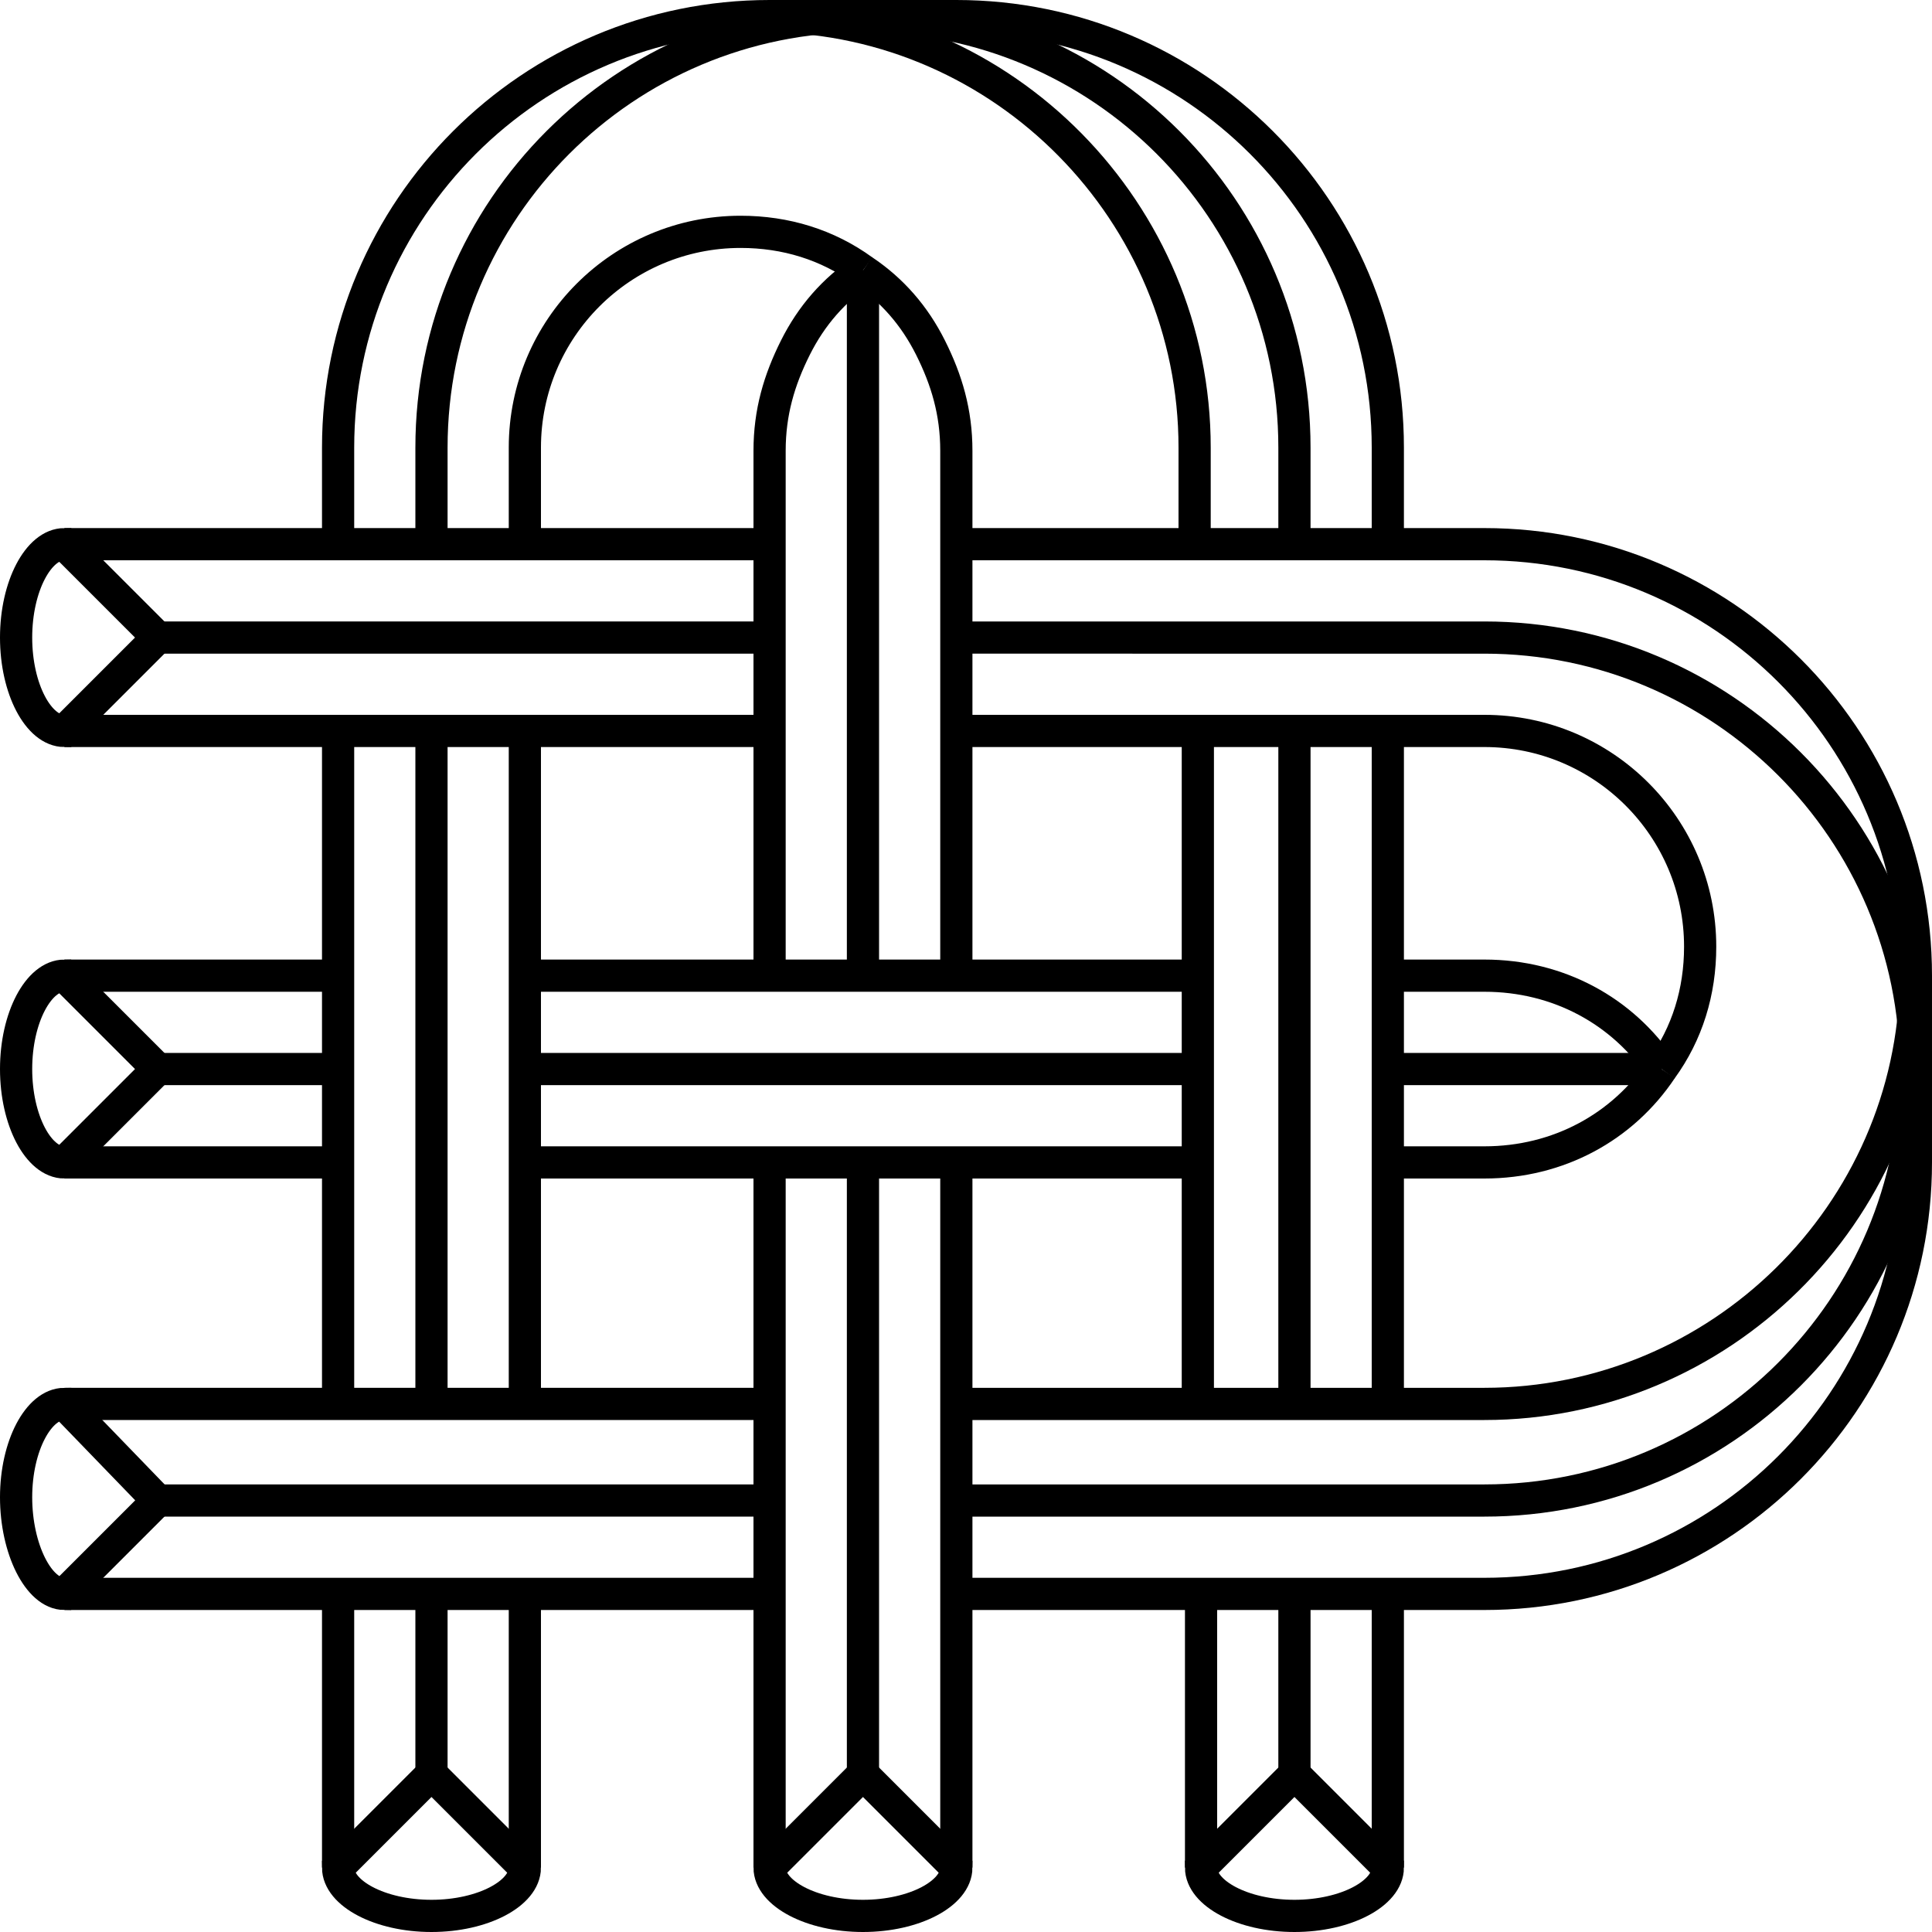
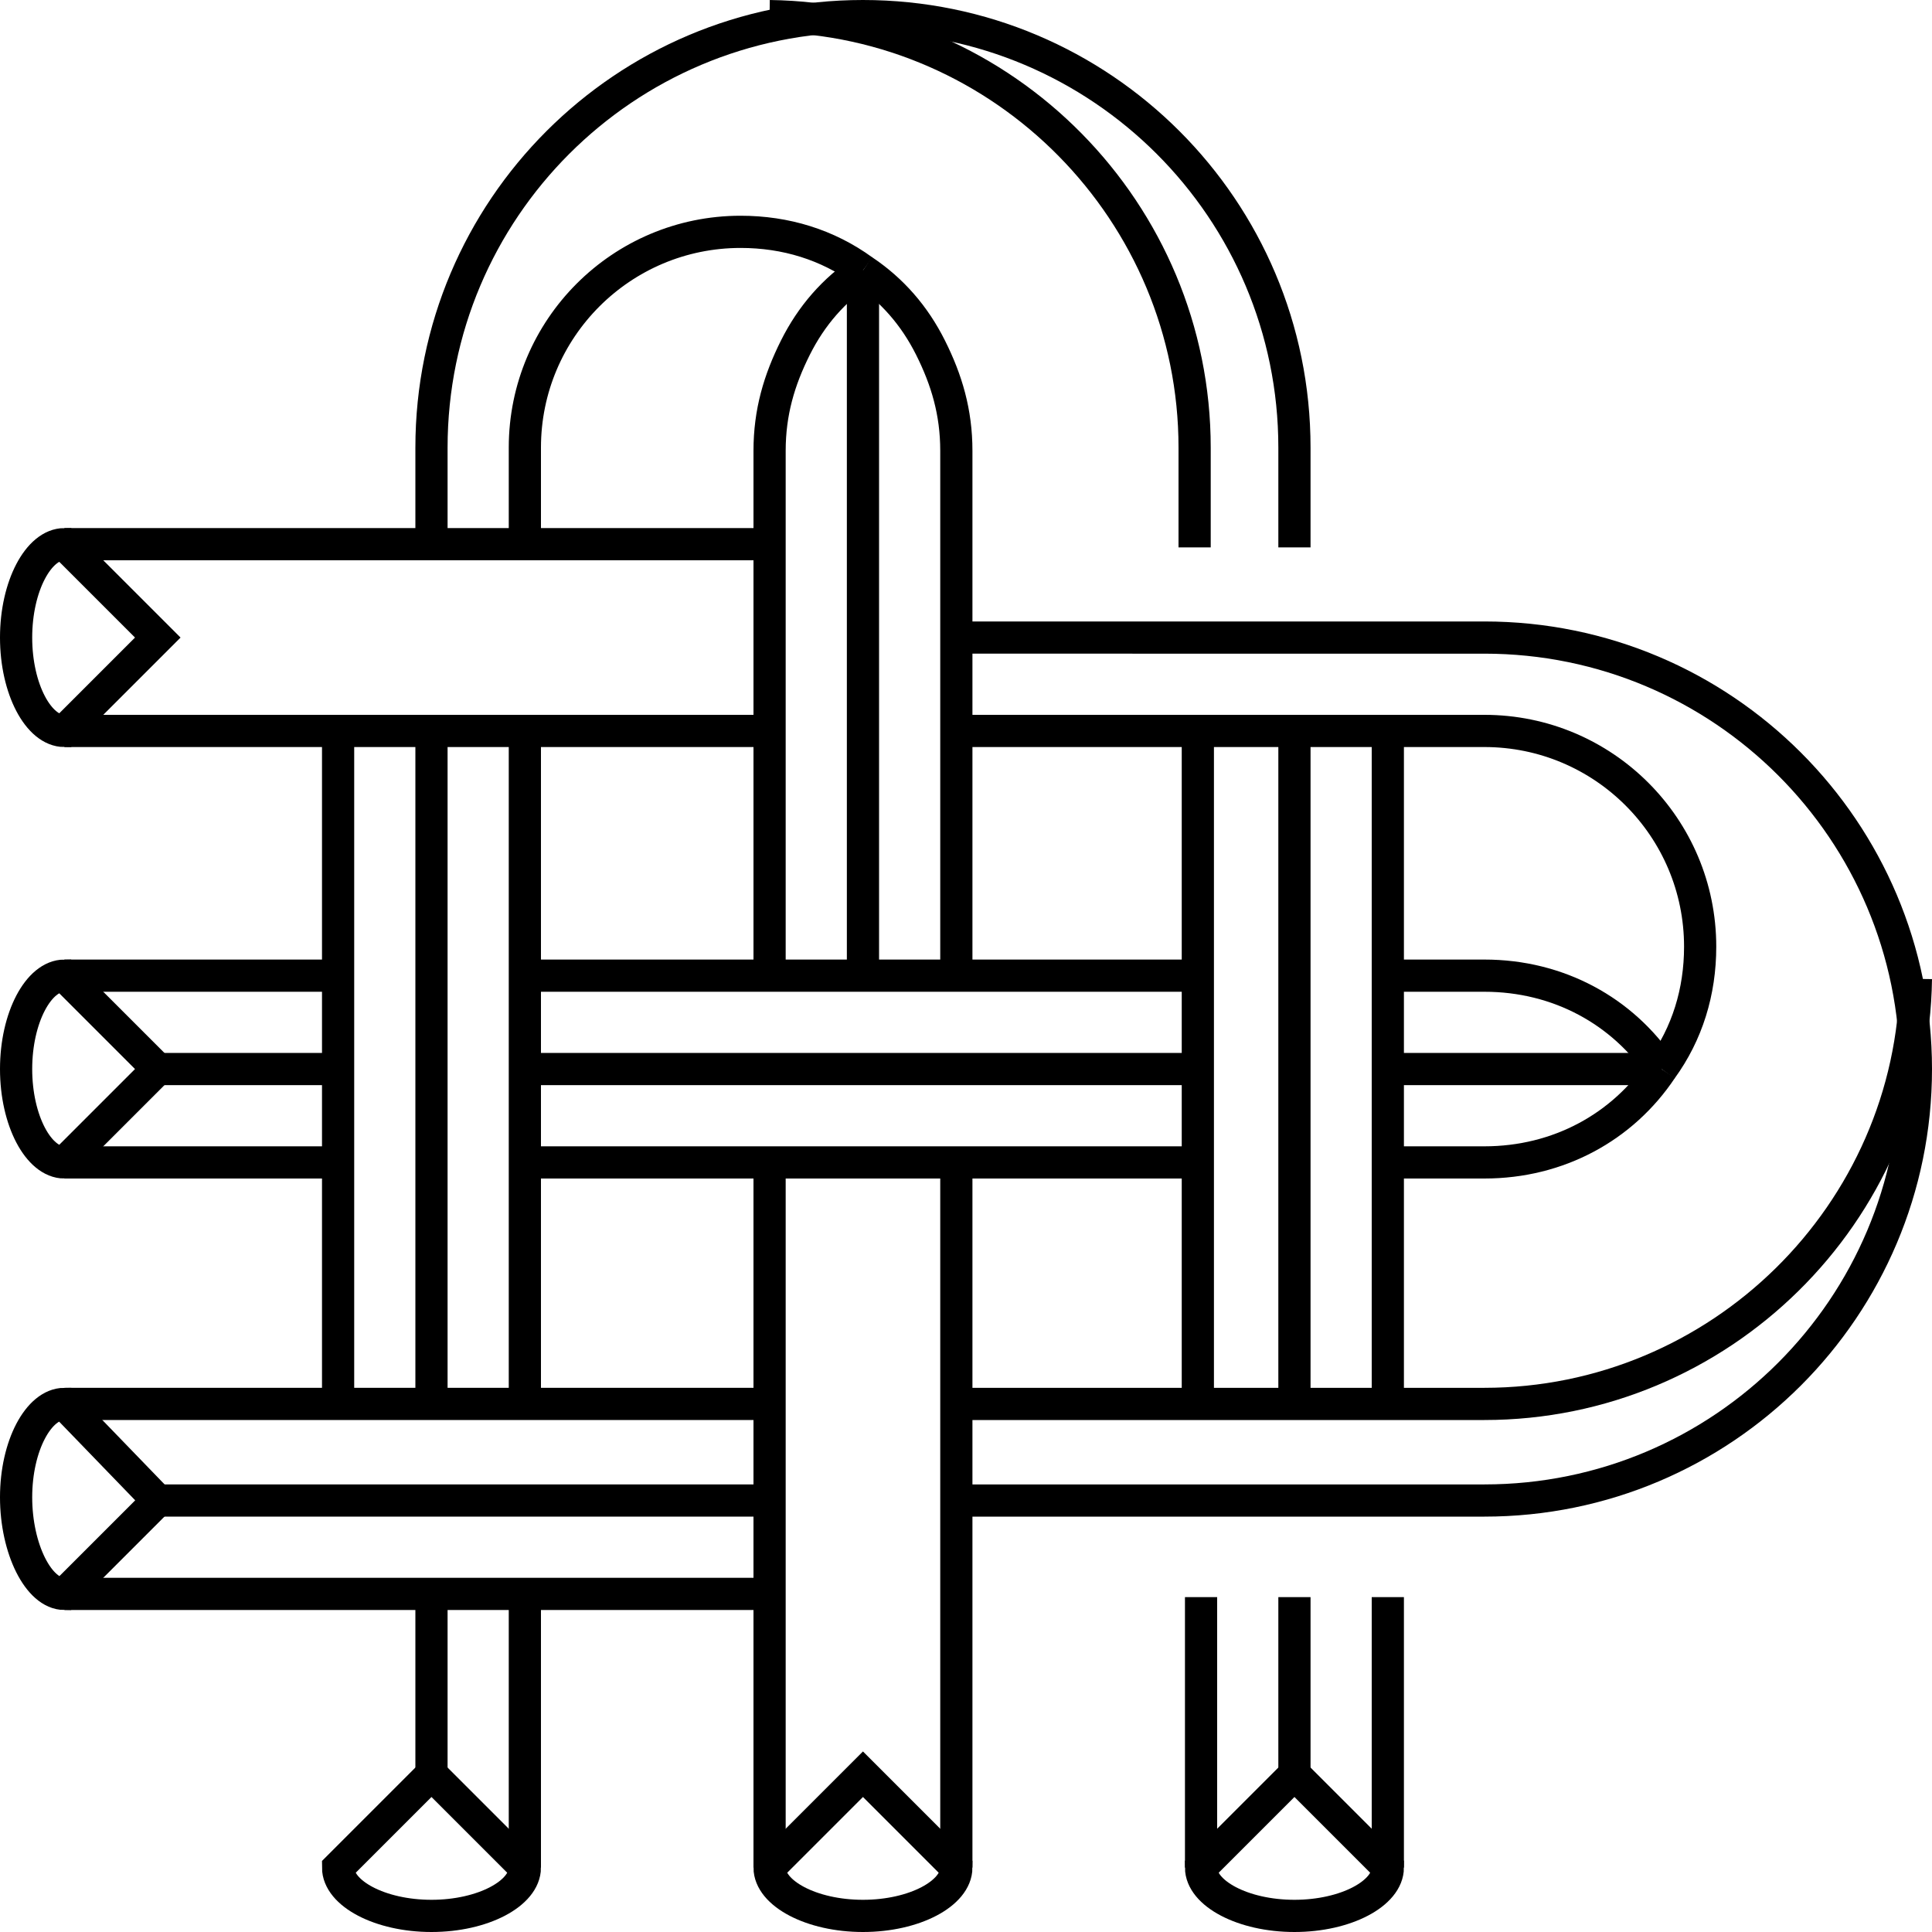
<svg xmlns="http://www.w3.org/2000/svg" version="1.1" id="レイヤー_1" x="0px" y="0px" viewBox="0 0 60 60" style="enable-background:new 0 0 60 60;" xml:space="preserve">
  <style type="text/css">
	.st0{fill:none;stroke:#000000;stroke-miterlimit:10;}
</style>
  <line class="st0" x1="10.4" y1="30.3" x2="2" y2="30.3" />
  <line class="st0" x1="37.3" y1="30.3" x2="16.3" y2="30.3" />
  <path class="st0" d="M51.6,33.2c-1.2-1.8-3.2-2.9-5.5-2.9h-2.9" />
  <path class="st0" d="M51.6,33.2" />
  <line class="st0" x1="10.4" y1="36.1" x2="2" y2="36.1" />
  <line class="st0" x1="37.3" y1="36.1" x2="16.3" y2="36.1" />
  <path class="st0" d="M51.6,33.2c-1.2,1.8-3.2,2.9-5.5,2.9h-2.9" />
  <path class="st0" d="M51.6,33.2" />
  <line class="st0" x1="43.1" y1="33.2" x2="51.6" y2="33.2" />
  <line class="st0" x1="16.3" y1="33.2" x2="37.3" y2="33.2" />
  <line class="st0" x1="4.9" y1="33.2" x2="10.4" y2="33.2" />
  <path class="st0" d="M2,30.3c-0.8,0-1.5,1.3-1.5,2.9s0.7,2.9,1.5,2.9l2.9-2.9L2,30.3z" />
  <line class="st0" x1="40.2" y1="22.7" x2="40.2" y2="43.7" />
  <line class="st0" x1="37.2" y1="22.7" x2="37.2" y2="43.7" />
  <line class="st0" x1="43.1" y1="43.7" x2="43.1" y2="22.7" />
  <line class="st0" x1="40.2" y1="49.6" x2="40.2" y2="55.1" />
  <line class="st0" x1="37.3" y1="49.6" x2="37.3" y2="58" />
  <path class="st0" d="M37.3,58c0,0.8,1.3,1.5,2.9,1.5s2.9-0.7,2.9-1.5l-2.9-2.9L37.3,58z" />
  <line class="st0" x1="43.1" y1="58" x2="43.1" y2="49.6" />
  <line class="st0" x1="16.3" y1="22.7" x2="16.3" y2="43.7" />
  <line class="st0" x1="13.4" y1="43.7" x2="13.4" y2="22.7" />
  <line class="st0" x1="10.5" y1="43.7" x2="10.5" y2="22.7" />
  <g>
    <line class="st0" x1="16.3" y1="49.6" x2="16.3" y2="58" />
    <line class="st0" x1="13.4" y1="55.1" x2="13.4" y2="49.6" />
-     <line class="st0" x1="10.5" y1="58" x2="10.5" y2="49.6" />
    <path class="st0" d="M10.5,58c0,0.8,1.3,1.5,2.9,1.5s2.9-0.7,2.9-1.5l-2.9-2.9L10.5,58z" />
  </g>
  <path class="st0" d="M51.6,33.2c0.8-1.1,1.2-2.4,1.2-3.8l0,0c0-3.7-3-6.7-6.7-6.7H29.7" />
  <line class="st0" x1="23.9" y1="22.7" x2="2" y2="22.7" />
-   <line class="st0" x1="4.9" y1="19.8" x2="23.9" y2="19.8" />
  <line class="st0" x1="2" y1="16.9" x2="23.9" y2="16.9" />
  <path class="st0" d="M2,16.9c-0.8,0-1.5,1.3-1.5,2.9s0.7,2.9,1.5,2.9l2.9-2.9L2,16.9z" />
  <line class="st0" x1="23.9" y1="46.6" x2="4.9" y2="46.6" />
  <path class="st0" d="M29.7,46.6h16.4c7.4,0,13.4-6,13.4-13.4l0,0c0-7.4-6-13.4-13.4-13.4H29.7" />
  <line class="st0" x1="23.9" y1="43.6" x2="2" y2="43.6" />
-   <path class="st0" d="M2,43.6c-0.8,0-1.5,1.3-1.5,2.9s0.7,3,1.5,3l2.9-2.9L2,43.6z" />
+   <path class="st0" d="M2,43.6c-0.8,0-1.5,1.3-1.5,2.9s0.7,3,1.5,3l2.9-2.9z" />
  <line class="st0" x1="2" y1="49.5" x2="23.9" y2="49.5" />
  <g>
    <line class="st0" x1="23.9" y1="36" x2="23.9" y2="58" />
    <line class="st0" x1="29.7" y1="36" x2="29.7" y2="58" />
-     <line class="st0" x1="26.8" y1="55.1" x2="26.8" y2="36" />
    <path class="st0" d="M23.9,58c0,0.8,1.3,1.5,2.9,1.5s2.9-0.7,2.9-1.5l-2.9-2.9L23.9,58z" />
  </g>
  <path class="st0" d="M26.8,8.4c-0.9,0.6-1.6,1.4-2.1,2.4s-0.8,2-0.8,3.2v16.1" />
  <path class="st0" d="M26.8,8.4c0.9,0.6,1.6,1.4,2.1,2.4s0.8,2,0.8,3.2v16.1" />
  <line class="st0" x1="26.8" y1="30.1" x2="26.8" y2="8.4" />
-   <path class="st0" d="M29.7,49.5h16.4c7.4,0,13.4-6,13.4-13.4v-5.8c0-7.4-6-13.4-13.4-13.4H29.7" />
  <path class="st0" d="M59.5,30.4c-0.1,7.3-6.1,13.2-13.4,13.2H29.7" />
  <path class="st0" d="M26.8,8.4c-1.1-0.8-2.4-1.2-3.8-1.2l0,0c-3.7,0-6.7,3-6.7,6.7V17" />
  <path class="st0" d="M40.2,17v-3.1c0-7.4-6-13.4-13.4-13.4l0,0c-7.4,0-13.4,6-13.4,13.4V17" />
-   <path class="st0" d="M43.1,17v-3.1c0-7.4-6-13.4-13.4-13.4h-5.8c-7.4,0-13.4,6-13.4,13.4V17" />
  <path class="st0" d="M23.9,0.5c7.3,0.1,13.2,6.1,13.2,13.4V17" />
</svg>